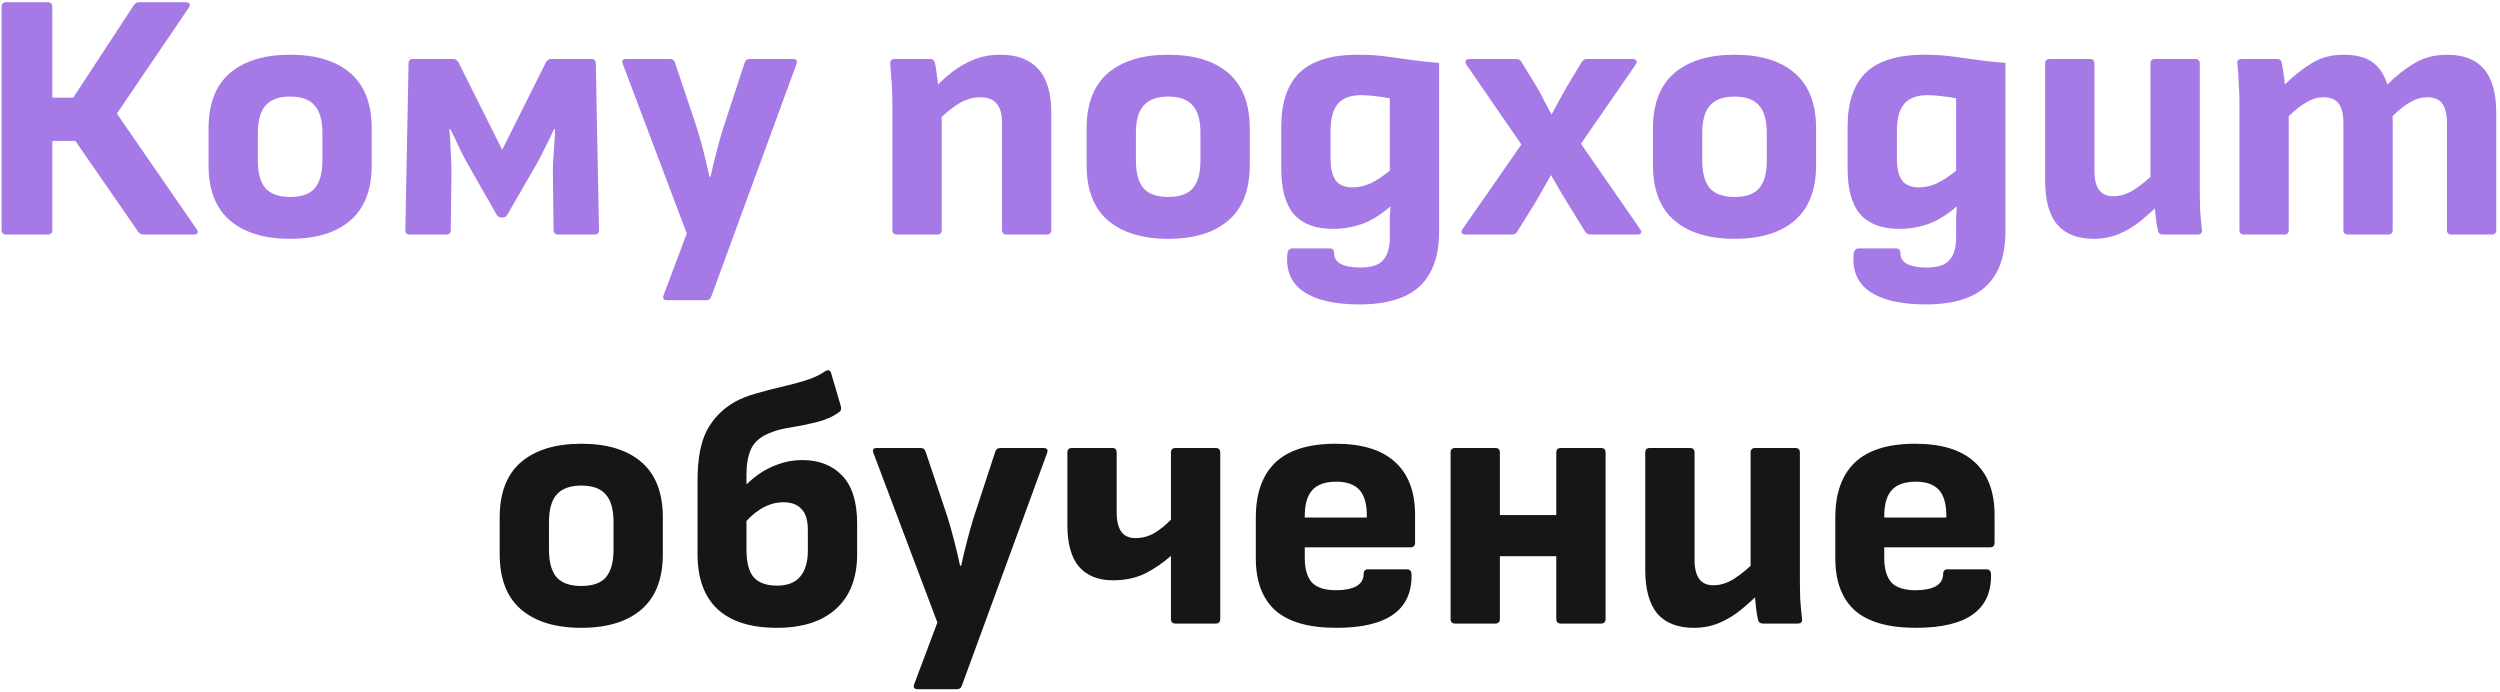
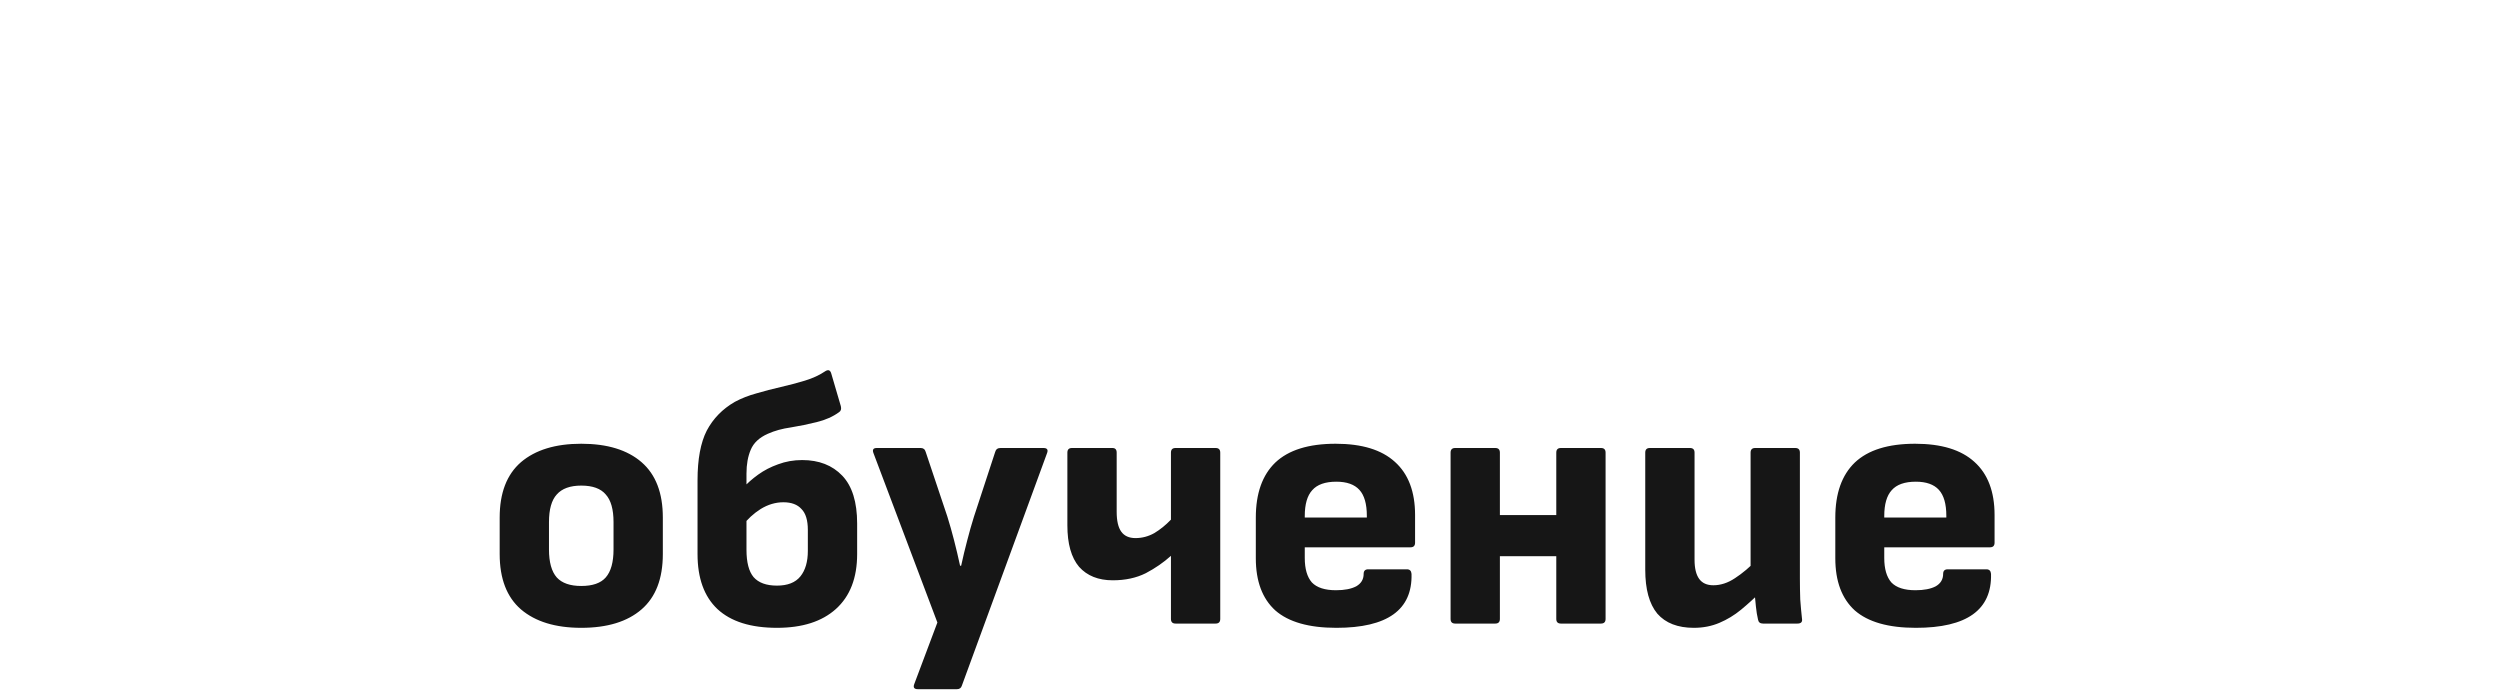
<svg xmlns="http://www.w3.org/2000/svg" width="437" height="121" viewBox="0 0 437 121" fill="none">
-   <path d="M1.085 41C0.547 41 0.279 40.731 0.279 40.194V1.196C0.279 0.659 0.547 0.39 1.085 0.39H8.339C8.876 0.39 9.145 0.659 9.145 1.196V17.068H12.803L23.404 0.886C23.611 0.555 23.921 0.39 24.334 0.39H32.519C32.849 0.39 33.056 0.493 33.139 0.7C33.221 0.865 33.18 1.072 33.014 1.32L20.428 19.858L34.379 40.07C34.585 40.318 34.627 40.545 34.502 40.752C34.379 40.917 34.172 41 33.883 41H25.14C24.686 41 24.355 40.835 24.148 40.504L13.175 24.632H9.145V40.194C9.145 40.731 8.876 41 8.339 41H1.085ZM50.714 41.744C46.208 41.744 42.695 40.669 40.174 38.52C37.694 36.371 36.454 33.147 36.454 28.848V22.462C36.454 18.163 37.694 14.939 40.174 12.79C42.695 10.641 46.208 9.566 50.714 9.566C55.26 9.566 58.774 10.641 61.254 12.79C63.734 14.939 64.974 18.163 64.974 22.462V28.848C64.974 33.147 63.734 36.371 61.254 38.52C58.774 40.669 55.26 41.744 50.714 41.744ZM50.714 34.428C52.698 34.428 54.124 33.932 54.992 32.94C55.901 31.907 56.356 30.274 56.356 28.042V23.268C56.356 21.036 55.901 19.424 54.992 18.432C54.124 17.399 52.698 16.882 50.714 16.882C48.771 16.882 47.345 17.399 46.436 18.432C45.526 19.424 45.072 21.036 45.072 23.268V28.042C45.072 30.274 45.526 31.907 46.436 32.94C47.345 33.932 48.771 34.428 50.714 34.428ZM71.597 41C71.101 41 70.853 40.731 70.853 40.194L71.411 11.116C71.411 10.579 71.659 10.31 72.155 10.31H79.223C79.595 10.31 79.905 10.517 80.153 10.93L87.779 26.182L95.405 10.93C95.612 10.517 95.922 10.31 96.335 10.31H103.341C103.878 10.31 104.147 10.579 104.147 11.116L104.705 40.194C104.705 40.731 104.457 41 103.961 41H97.575C97.038 41 96.769 40.731 96.769 40.194L96.645 30.212C96.645 29.509 96.666 28.724 96.707 27.856C96.79 26.947 96.852 26.037 96.893 25.128C96.976 24.219 97.017 23.371 97.017 22.586H96.831C96.376 23.619 95.86 24.694 95.281 25.81C94.744 26.926 94.227 27.918 93.731 28.786L88.647 37.59C88.482 37.879 88.192 38.024 87.779 38.024C87.614 38.024 87.448 38.003 87.283 37.962C87.159 37.921 87.014 37.797 86.849 37.59L81.827 28.786C81.331 27.918 80.814 26.926 80.277 25.81C79.781 24.694 79.264 23.619 78.727 22.586H78.541C78.624 23.371 78.686 24.219 78.727 25.128C78.768 26.037 78.81 26.947 78.851 27.856C78.892 28.724 78.913 29.509 78.913 30.212L78.789 40.194C78.789 40.731 78.52 41 77.983 41H71.597ZM116.639 52.47C115.978 52.47 115.771 52.16 116.019 51.54L120.049 40.814L108.889 11.24C108.641 10.62 108.827 10.31 109.447 10.31H117.135C117.59 10.31 117.879 10.537 118.003 10.992L121.785 22.276C122.198 23.599 122.591 24.983 122.963 26.43C123.335 27.877 123.686 29.365 124.017 30.894H124.203C124.534 29.365 124.885 27.897 125.257 26.492C125.629 25.045 126.022 23.661 126.435 22.338L130.155 10.992C130.279 10.537 130.589 10.31 131.085 10.31H138.587C139.248 10.31 139.455 10.62 139.207 11.24L124.327 51.85C124.203 52.263 123.914 52.47 123.459 52.47H116.639ZM175.955 41C175.417 41 175.149 40.731 175.149 40.194V21.47C175.149 19.941 174.839 18.825 174.219 18.122C173.64 17.378 172.689 17.006 171.367 17.006C170.044 17.006 168.742 17.399 167.461 18.184C166.221 18.969 164.898 20.085 163.493 21.532L162.997 15.766C164.071 14.609 165.187 13.575 166.345 12.666C167.543 11.715 168.825 10.971 170.189 10.434C171.594 9.855 173.144 9.566 174.839 9.566C177.773 9.566 179.985 10.393 181.473 12.046C183.002 13.699 183.767 16.262 183.767 19.734V40.194C183.767 40.731 183.498 41 182.961 41H175.955ZM156.797 41C156.259 41 155.991 40.731 155.991 40.194V18.184C155.991 16.944 155.949 15.704 155.867 14.464C155.784 13.224 155.701 12.149 155.619 11.24C155.536 10.62 155.805 10.31 156.425 10.31H162.563C163.017 10.31 163.307 10.537 163.431 10.992C163.513 11.364 163.596 11.86 163.679 12.48C163.761 13.059 163.844 13.679 163.927 14.34C164.009 15.001 164.051 15.601 164.051 16.138L164.609 19.238V40.194C164.609 40.731 164.34 41 163.803 41H156.797ZM204.2 41.744C199.695 41.744 196.181 40.669 193.66 38.52C191.18 36.371 189.94 33.147 189.94 28.848V22.462C189.94 18.163 191.18 14.939 193.66 12.79C196.181 10.641 199.695 9.566 204.2 9.566C208.747 9.566 212.26 10.641 214.74 12.79C217.22 14.939 218.46 18.163 218.46 22.462V28.848C218.46 33.147 217.22 36.371 214.74 38.52C212.26 40.669 208.747 41.744 204.2 41.744ZM204.2 34.428C206.184 34.428 207.61 33.932 208.478 32.94C209.387 31.907 209.842 30.274 209.842 28.042V23.268C209.842 21.036 209.387 19.424 208.478 18.432C207.61 17.399 206.184 16.882 204.2 16.882C202.257 16.882 200.831 17.399 199.922 18.432C199.013 19.424 198.558 21.036 198.558 23.268V28.042C198.558 30.274 199.013 31.907 199.922 32.94C200.831 33.932 202.257 34.428 204.2 34.428ZM237.669 53.214C233.329 53.214 230.064 52.47 227.873 50.982C225.724 49.535 224.773 47.345 225.021 44.41C225.104 43.749 225.414 43.418 225.951 43.418H232.461C232.957 43.418 233.205 43.707 233.205 44.286C233.205 45.113 233.598 45.733 234.383 46.146C235.21 46.559 236.326 46.766 237.731 46.766C239.757 46.766 241.121 46.311 241.823 45.402C242.567 44.534 242.939 43.253 242.939 41.558V39.574C242.939 39.037 242.939 38.479 242.939 37.9C242.981 37.28 243.022 36.701 243.063 36.164H242.939C241.369 37.528 239.757 38.52 238.103 39.14C236.491 39.719 234.797 40.008 233.019 40.008C229.961 40.008 227.687 39.161 226.199 37.466C224.711 35.771 223.967 33.105 223.967 29.468V22.152C223.967 17.895 225.042 14.733 227.191 12.666C229.382 10.599 232.771 9.566 237.359 9.566C239.178 9.566 240.831 9.669 242.319 9.876C243.849 10.083 245.357 10.289 246.845 10.496C248.333 10.703 249.904 10.868 251.557 10.992V40.38C251.557 43.397 251.02 45.857 249.945 47.758C248.871 49.659 247.3 51.044 245.233 51.912C243.167 52.78 240.645 53.214 237.669 53.214ZM236.429 32.754C237.463 32.754 238.496 32.527 239.529 32.072C240.563 31.576 241.699 30.832 242.939 29.84V17.192C242.195 17.027 241.369 16.903 240.459 16.82C239.591 16.696 238.744 16.634 237.917 16.634C236.057 16.634 234.693 17.151 233.825 18.184C232.999 19.176 232.585 20.747 232.585 22.896V27.732C232.585 29.468 232.895 30.749 233.515 31.576C234.135 32.361 235.107 32.754 236.429 32.754ZM256.202 41C255.872 41 255.644 40.917 255.52 40.752C255.438 40.545 255.479 40.318 255.644 40.07L265.936 25.252L256.326 11.302C256.161 11.013 256.12 10.785 256.202 10.62C256.326 10.413 256.533 10.31 256.822 10.31H264.944C265.399 10.31 265.73 10.475 265.936 10.806L268.788 15.456C269.202 16.159 269.594 16.903 269.966 17.688C270.38 18.473 270.772 19.217 271.144 19.92H271.268C271.682 19.135 272.095 18.37 272.508 17.626C272.963 16.841 273.397 16.055 273.81 15.27L276.476 10.868C276.683 10.496 277.014 10.31 277.468 10.31H285.404C285.735 10.31 285.942 10.413 286.024 10.62C286.148 10.785 286.107 11.013 285.9 11.302L276.352 25.128L286.706 40.07C286.913 40.318 286.954 40.545 286.83 40.752C286.706 40.917 286.5 41 286.21 41H278.088C277.634 41 277.303 40.835 277.096 40.504L274.368 36.102C273.831 35.234 273.294 34.345 272.756 33.436C272.219 32.485 271.682 31.555 271.144 30.646H271.082C270.586 31.514 270.07 32.423 269.532 33.374C269.036 34.283 268.52 35.172 267.982 36.04L265.192 40.504C265.027 40.835 264.717 41 264.262 41H256.202ZM303.194 41.744C298.689 41.744 295.175 40.669 292.654 38.52C290.174 36.371 288.934 33.147 288.934 28.848V22.462C288.934 18.163 290.174 14.939 292.654 12.79C295.175 10.641 298.689 9.566 303.194 9.566C307.741 9.566 311.254 10.641 313.734 12.79C316.214 14.939 317.454 18.163 317.454 22.462V28.848C317.454 33.147 316.214 36.371 313.734 38.52C311.254 40.669 307.741 41.744 303.194 41.744ZM303.194 34.428C305.178 34.428 306.604 33.932 307.472 32.94C308.381 31.907 308.836 30.274 308.836 28.042V23.268C308.836 21.036 308.381 19.424 307.472 18.432C306.604 17.399 305.178 16.882 303.194 16.882C301.251 16.882 299.825 17.399 298.916 18.432C298.007 19.424 297.552 21.036 297.552 23.268V28.042C297.552 30.274 298.007 31.907 298.916 32.94C299.825 33.932 301.251 34.428 303.194 34.428ZM336.663 53.214C332.323 53.214 329.058 52.47 326.867 50.982C324.718 49.535 323.767 47.345 324.015 44.41C324.098 43.749 324.408 43.418 324.945 43.418H331.455C331.951 43.418 332.199 43.707 332.199 44.286C332.199 45.113 332.592 45.733 333.377 46.146C334.204 46.559 335.32 46.766 336.725 46.766C338.751 46.766 340.115 46.311 340.817 45.402C341.561 44.534 341.933 43.253 341.933 41.558V39.574C341.933 39.037 341.933 38.479 341.933 37.9C341.975 37.28 342.016 36.701 342.057 36.164H341.933C340.363 37.528 338.751 38.52 337.097 39.14C335.485 39.719 333.791 40.008 332.013 40.008C328.955 40.008 326.681 39.161 325.193 37.466C323.705 35.771 322.961 33.105 322.961 29.468V22.152C322.961 17.895 324.036 14.733 326.185 12.666C328.376 10.599 331.765 9.566 336.353 9.566C338.172 9.566 339.825 9.669 341.313 9.876C342.843 10.083 344.351 10.289 345.839 10.496C347.327 10.703 348.898 10.868 350.551 10.992V40.38C350.551 43.397 350.014 45.857 348.939 47.758C347.865 49.659 346.294 51.044 344.227 51.912C342.161 52.78 339.639 53.214 336.663 53.214ZM335.423 32.754C336.457 32.754 337.49 32.527 338.523 32.072C339.557 31.576 340.693 30.832 341.933 29.84V17.192C341.189 17.027 340.363 16.903 339.453 16.82C338.585 16.696 337.738 16.634 336.911 16.634C335.051 16.634 333.687 17.151 332.819 18.184C331.993 19.176 331.579 20.747 331.579 22.896V27.732C331.579 29.468 331.889 30.749 332.509 31.576C333.129 32.361 334.101 32.754 335.423 32.754ZM365.985 41.744C363.174 41.744 361.045 40.917 359.599 39.264C358.193 37.569 357.491 35.007 357.491 31.576V11.116C357.491 10.579 357.759 10.31 358.297 10.31H365.303C365.84 10.31 366.109 10.579 366.109 11.116V29.84C366.109 31.328 366.377 32.444 366.915 33.188C367.452 33.932 368.279 34.304 369.395 34.304C370.676 34.304 371.937 33.891 373.177 33.064C374.458 32.237 375.781 31.121 377.145 29.716L377.641 35.482C376.566 36.557 375.429 37.59 374.231 38.582C373.073 39.533 371.813 40.297 370.449 40.876C369.085 41.455 367.597 41.744 365.985 41.744ZM378.075 41C377.579 41 377.289 40.773 377.207 40.318C377.041 39.615 376.917 38.851 376.835 38.024C376.752 37.197 376.669 36.35 376.587 35.482L375.905 32.01V11.116C375.905 10.579 376.173 10.31 376.711 10.31H383.717C384.254 10.31 384.523 10.579 384.523 11.116V33.126C384.523 34.366 384.543 35.585 384.585 36.784C384.667 37.941 384.771 39.078 384.895 40.194C384.977 40.731 384.709 41 384.089 41H378.075ZM392.263 41C391.726 41 391.457 40.731 391.457 40.194V18.184C391.457 16.944 391.416 15.745 391.333 14.588C391.292 13.389 391.209 12.253 391.085 11.178C391.003 10.599 391.271 10.31 391.891 10.31H398.029C398.484 10.31 398.753 10.517 398.835 10.93C398.959 11.467 399.063 12.087 399.145 12.79C399.269 13.451 399.352 14.113 399.393 14.774C400.84 13.327 402.369 12.108 403.981 11.116C405.593 10.083 407.474 9.566 409.623 9.566C411.814 9.566 413.509 10 414.707 10.868C415.906 11.736 416.774 13.038 417.311 14.774C418.799 13.286 420.37 12.046 422.023 11.054C423.718 10.062 425.619 9.566 427.727 9.566C430.621 9.566 432.77 10.393 434.175 12.046C435.622 13.699 436.345 16.262 436.345 19.734V40.194C436.345 40.731 436.077 41 435.539 41H428.533C427.996 41 427.727 40.731 427.727 40.194V21.47C427.727 19.982 427.459 18.866 426.921 18.122C426.384 17.378 425.516 17.006 424.317 17.006C423.284 17.006 422.271 17.295 421.279 17.874C420.329 18.411 419.316 19.217 418.241 20.292V40.194C418.241 40.731 417.973 41 417.435 41H410.429C409.892 41 409.623 40.731 409.623 40.194V21.47C409.623 19.982 409.355 18.866 408.817 18.122C408.28 17.378 407.391 17.006 406.151 17.006C405.118 17.006 404.126 17.295 403.175 17.874C402.225 18.411 401.191 19.217 400.075 20.292V40.194C400.075 40.731 399.807 41 399.269 41H392.263Z" fill="#A579E6" />
  <path d="M101.603 109.744C97.098 109.744 93.585 108.669 91.063 106.52C88.583 104.371 87.343 101.147 87.343 96.848V90.462C87.343 86.163 88.583 82.939 91.063 80.79C93.585 78.641 97.098 77.566 101.603 77.566C106.15 77.566 109.663 78.641 112.143 80.79C114.623 82.939 115.863 86.163 115.863 90.462V96.848C115.863 101.147 114.623 104.371 112.143 106.52C109.663 108.669 106.15 109.744 101.603 109.744ZM101.603 102.428C103.587 102.428 105.013 101.932 105.881 100.94C106.791 99.907 107.245 98.274 107.245 96.042V91.268C107.245 89.036 106.791 87.424 105.881 86.432C105.013 85.399 103.587 84.882 101.603 84.882C99.661 84.882 98.235 85.399 97.325 86.432C96.416 87.424 95.961 89.036 95.961 91.268V96.042C95.961 98.274 96.416 99.907 97.325 100.94C98.235 101.932 99.661 102.428 101.603 102.428ZM135.817 109.744C131.229 109.744 127.757 108.649 125.401 106.458C123.086 104.267 121.929 101.064 121.929 96.848V83.952C121.929 80.273 122.466 77.38 123.541 75.272C124.657 73.164 126.289 71.49 128.439 70.25C129.596 69.63 130.857 69.134 132.221 68.762C133.626 68.349 135.052 67.977 136.499 67.646C137.945 67.315 139.351 66.943 140.715 66.53C142.079 66.117 143.277 65.559 144.311 64.856C144.807 64.567 145.137 64.711 145.303 65.29L146.977 70.994C147.101 71.49 146.997 71.841 146.667 72.048C145.592 72.833 144.29 73.412 142.761 73.784C141.273 74.156 139.764 74.466 138.235 74.714C136.747 74.921 135.403 75.293 134.205 75.83C132.717 76.491 131.725 77.421 131.229 78.62C130.733 79.777 130.485 81.162 130.485 82.774V96.104C130.485 98.295 130.898 99.886 131.725 100.878C132.593 101.87 133.957 102.366 135.817 102.366C137.677 102.366 139.041 101.829 139.909 100.754C140.777 99.679 141.211 98.191 141.211 96.29V92.632C141.211 90.937 140.839 89.718 140.095 88.974C139.392 88.189 138.338 87.796 136.933 87.796C135.569 87.796 134.246 88.189 132.965 88.974C131.725 89.759 130.65 90.751 129.741 91.95L129.865 85.316C130.609 84.489 131.497 83.704 132.531 82.96C133.564 82.216 134.721 81.617 136.003 81.162C137.325 80.666 138.731 80.418 140.219 80.418C143.153 80.418 145.489 81.327 147.225 83.146C148.961 84.965 149.829 87.755 149.829 91.516V96.848C149.829 101.023 148.589 104.226 146.109 106.458C143.67 108.649 140.239 109.744 135.817 109.744ZM160.445 120.47C159.783 120.47 159.577 120.16 159.825 119.54L163.855 108.814L152.695 79.24C152.447 78.62 152.633 78.31 153.253 78.31H160.941C161.395 78.31 161.685 78.537 161.809 78.992L165.591 90.276C166.004 91.599 166.397 92.983 166.769 94.43C167.141 95.877 167.492 97.365 167.823 98.894H168.009C168.339 97.365 168.691 95.897 169.063 94.492C169.435 93.045 169.827 91.661 170.241 90.338L173.961 78.992C174.085 78.537 174.395 78.31 174.891 78.31H182.393C183.054 78.31 183.261 78.62 183.013 79.24L168.133 119.85C168.009 120.263 167.719 120.47 167.265 120.47H160.445ZM205.487 109C204.949 109 204.681 108.731 204.681 108.194V97.158C203.399 98.315 201.932 99.328 200.279 100.196C198.625 101.023 196.703 101.436 194.513 101.436C191.991 101.436 190.028 100.651 188.623 99.08C187.259 97.468 186.577 95.05 186.577 91.826V79.116C186.577 78.579 186.845 78.31 187.383 78.31H194.451C194.947 78.31 195.195 78.579 195.195 79.116V89.47C195.195 91.041 195.463 92.198 196.001 92.942C196.538 93.686 197.365 94.058 198.481 94.058C199.638 94.058 200.733 93.769 201.767 93.19C202.8 92.57 203.771 91.785 204.681 90.834V79.116C204.681 78.579 204.949 78.31 205.487 78.31H212.493C213.03 78.31 213.299 78.579 213.299 79.116V108.194C213.299 108.731 213.03 109 212.493 109H205.487ZM233.591 109.744C228.796 109.744 225.242 108.731 222.927 106.706C220.654 104.639 219.517 101.601 219.517 97.592V90.462C219.517 86.246 220.654 83.043 222.927 80.852C225.242 78.661 228.755 77.566 233.467 77.566C238.055 77.566 241.506 78.62 243.821 80.728C246.177 82.836 247.355 85.936 247.355 90.028V94.864C247.355 95.401 247.086 95.67 246.549 95.67H228.073V97.53C228.073 99.431 228.486 100.857 229.313 101.808C230.181 102.717 231.586 103.172 233.529 103.172C235.017 103.172 236.195 102.945 237.063 102.49C237.931 101.994 238.365 101.271 238.365 100.32C238.365 99.783 238.634 99.514 239.171 99.514H245.929C246.425 99.514 246.694 99.783 246.735 100.32C246.818 103.461 245.764 105.817 243.573 107.388C241.382 108.959 238.055 109.744 233.591 109.744ZM228.073 90.462H238.923V90.152C238.923 88.085 238.489 86.577 237.621 85.626C236.753 84.675 235.41 84.2 233.591 84.2C231.648 84.2 230.243 84.696 229.375 85.688C228.507 86.639 228.073 88.147 228.073 90.214V90.462ZM272.844 109C272.307 109 272.038 108.731 272.038 108.194V79.116C272.038 78.579 272.307 78.31 272.844 78.31H279.85C280.387 78.31 280.656 78.579 280.656 79.116V108.194C280.656 108.731 280.387 109 279.85 109H272.844ZM254.368 109C253.831 109 253.562 108.731 253.562 108.194V79.116C253.562 78.579 253.831 78.31 254.368 78.31H261.374C261.911 78.31 262.18 78.579 262.18 79.116V108.194C262.18 108.731 261.911 109 261.374 109H254.368ZM261.436 97.22V90.028H273.712V97.22H261.436ZM296.083 109.744C293.273 109.744 291.144 108.917 289.697 107.264C288.292 105.569 287.589 103.007 287.589 99.576V79.116C287.589 78.579 287.858 78.31 288.395 78.31H295.401C295.939 78.31 296.207 78.579 296.207 79.116V97.84C296.207 99.328 296.476 100.444 297.013 101.188C297.551 101.932 298.377 102.304 299.493 102.304C300.775 102.304 302.035 101.891 303.275 101.064C304.557 100.237 305.879 99.121 307.243 97.716L307.739 103.482C306.665 104.557 305.528 105.59 304.329 106.582C303.172 107.533 301.911 108.297 300.547 108.876C299.183 109.455 297.695 109.744 296.083 109.744ZM308.173 109C307.677 109 307.388 108.773 307.305 108.318C307.14 107.615 307.016 106.851 306.933 106.024C306.851 105.197 306.768 104.35 306.685 103.482L306.003 100.01V79.116C306.003 78.579 306.272 78.31 306.809 78.31H313.815C314.353 78.31 314.621 78.579 314.621 79.116V101.126C314.621 102.366 314.642 103.585 314.683 104.784C314.766 105.941 314.869 107.078 314.993 108.194C315.076 108.731 314.807 109 314.187 109H308.173ZM334.886 109.744C330.091 109.744 326.537 108.731 324.222 106.706C321.949 104.639 320.812 101.601 320.812 97.592V90.462C320.812 86.246 321.949 83.043 324.222 80.852C326.537 78.661 330.05 77.566 334.762 77.566C339.35 77.566 342.801 78.62 345.116 80.728C347.472 82.836 348.65 85.936 348.65 90.028V94.864C348.65 95.401 348.381 95.67 347.844 95.67H329.368V97.53C329.368 99.431 329.781 100.857 330.608 101.808C331.476 102.717 332.881 103.172 334.824 103.172C336.312 103.172 337.49 102.945 338.358 102.49C339.226 101.994 339.66 101.271 339.66 100.32C339.66 99.783 339.929 99.514 340.466 99.514H347.224C347.72 99.514 347.989 99.783 348.03 100.32C348.113 103.461 347.059 105.817 344.868 107.388C342.677 108.959 339.35 109.744 334.886 109.744ZM329.368 90.462H340.218V90.152C340.218 88.085 339.784 86.577 338.916 85.626C338.048 84.675 336.705 84.2 334.886 84.2C332.943 84.2 331.538 84.696 330.67 85.688C329.802 86.639 329.368 88.147 329.368 90.214V90.462Z" fill="#161616" />
</svg>